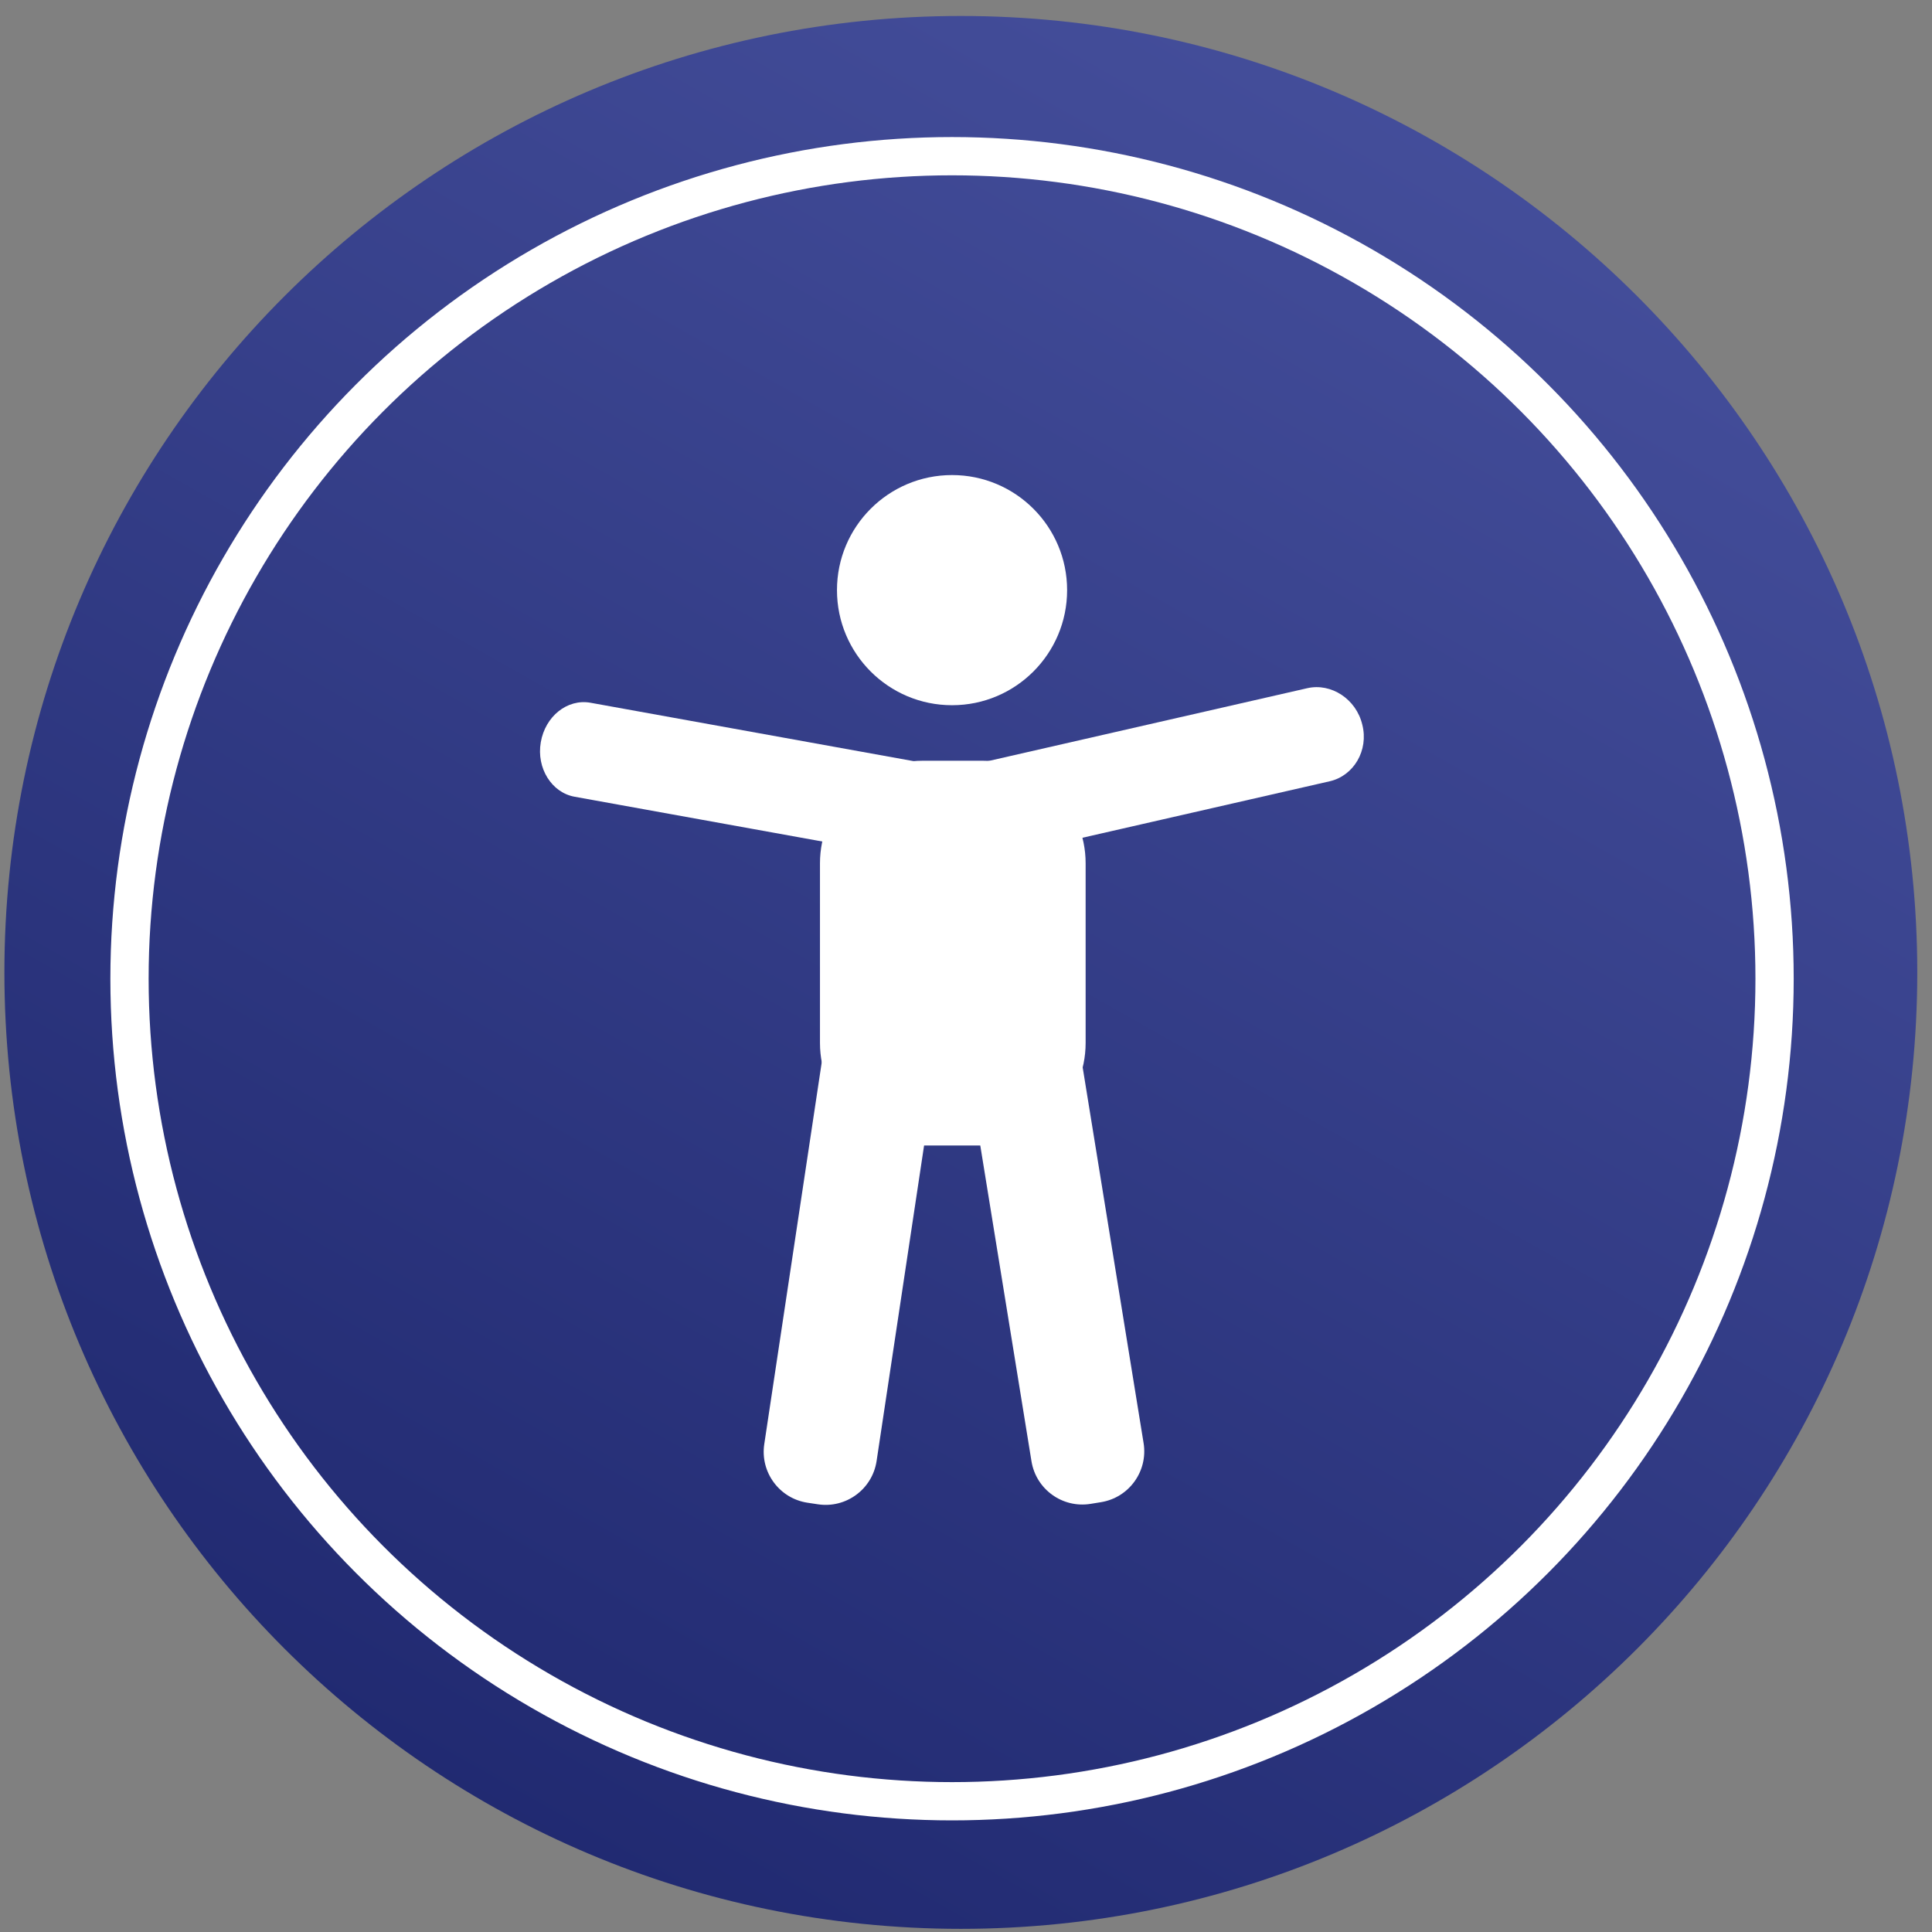
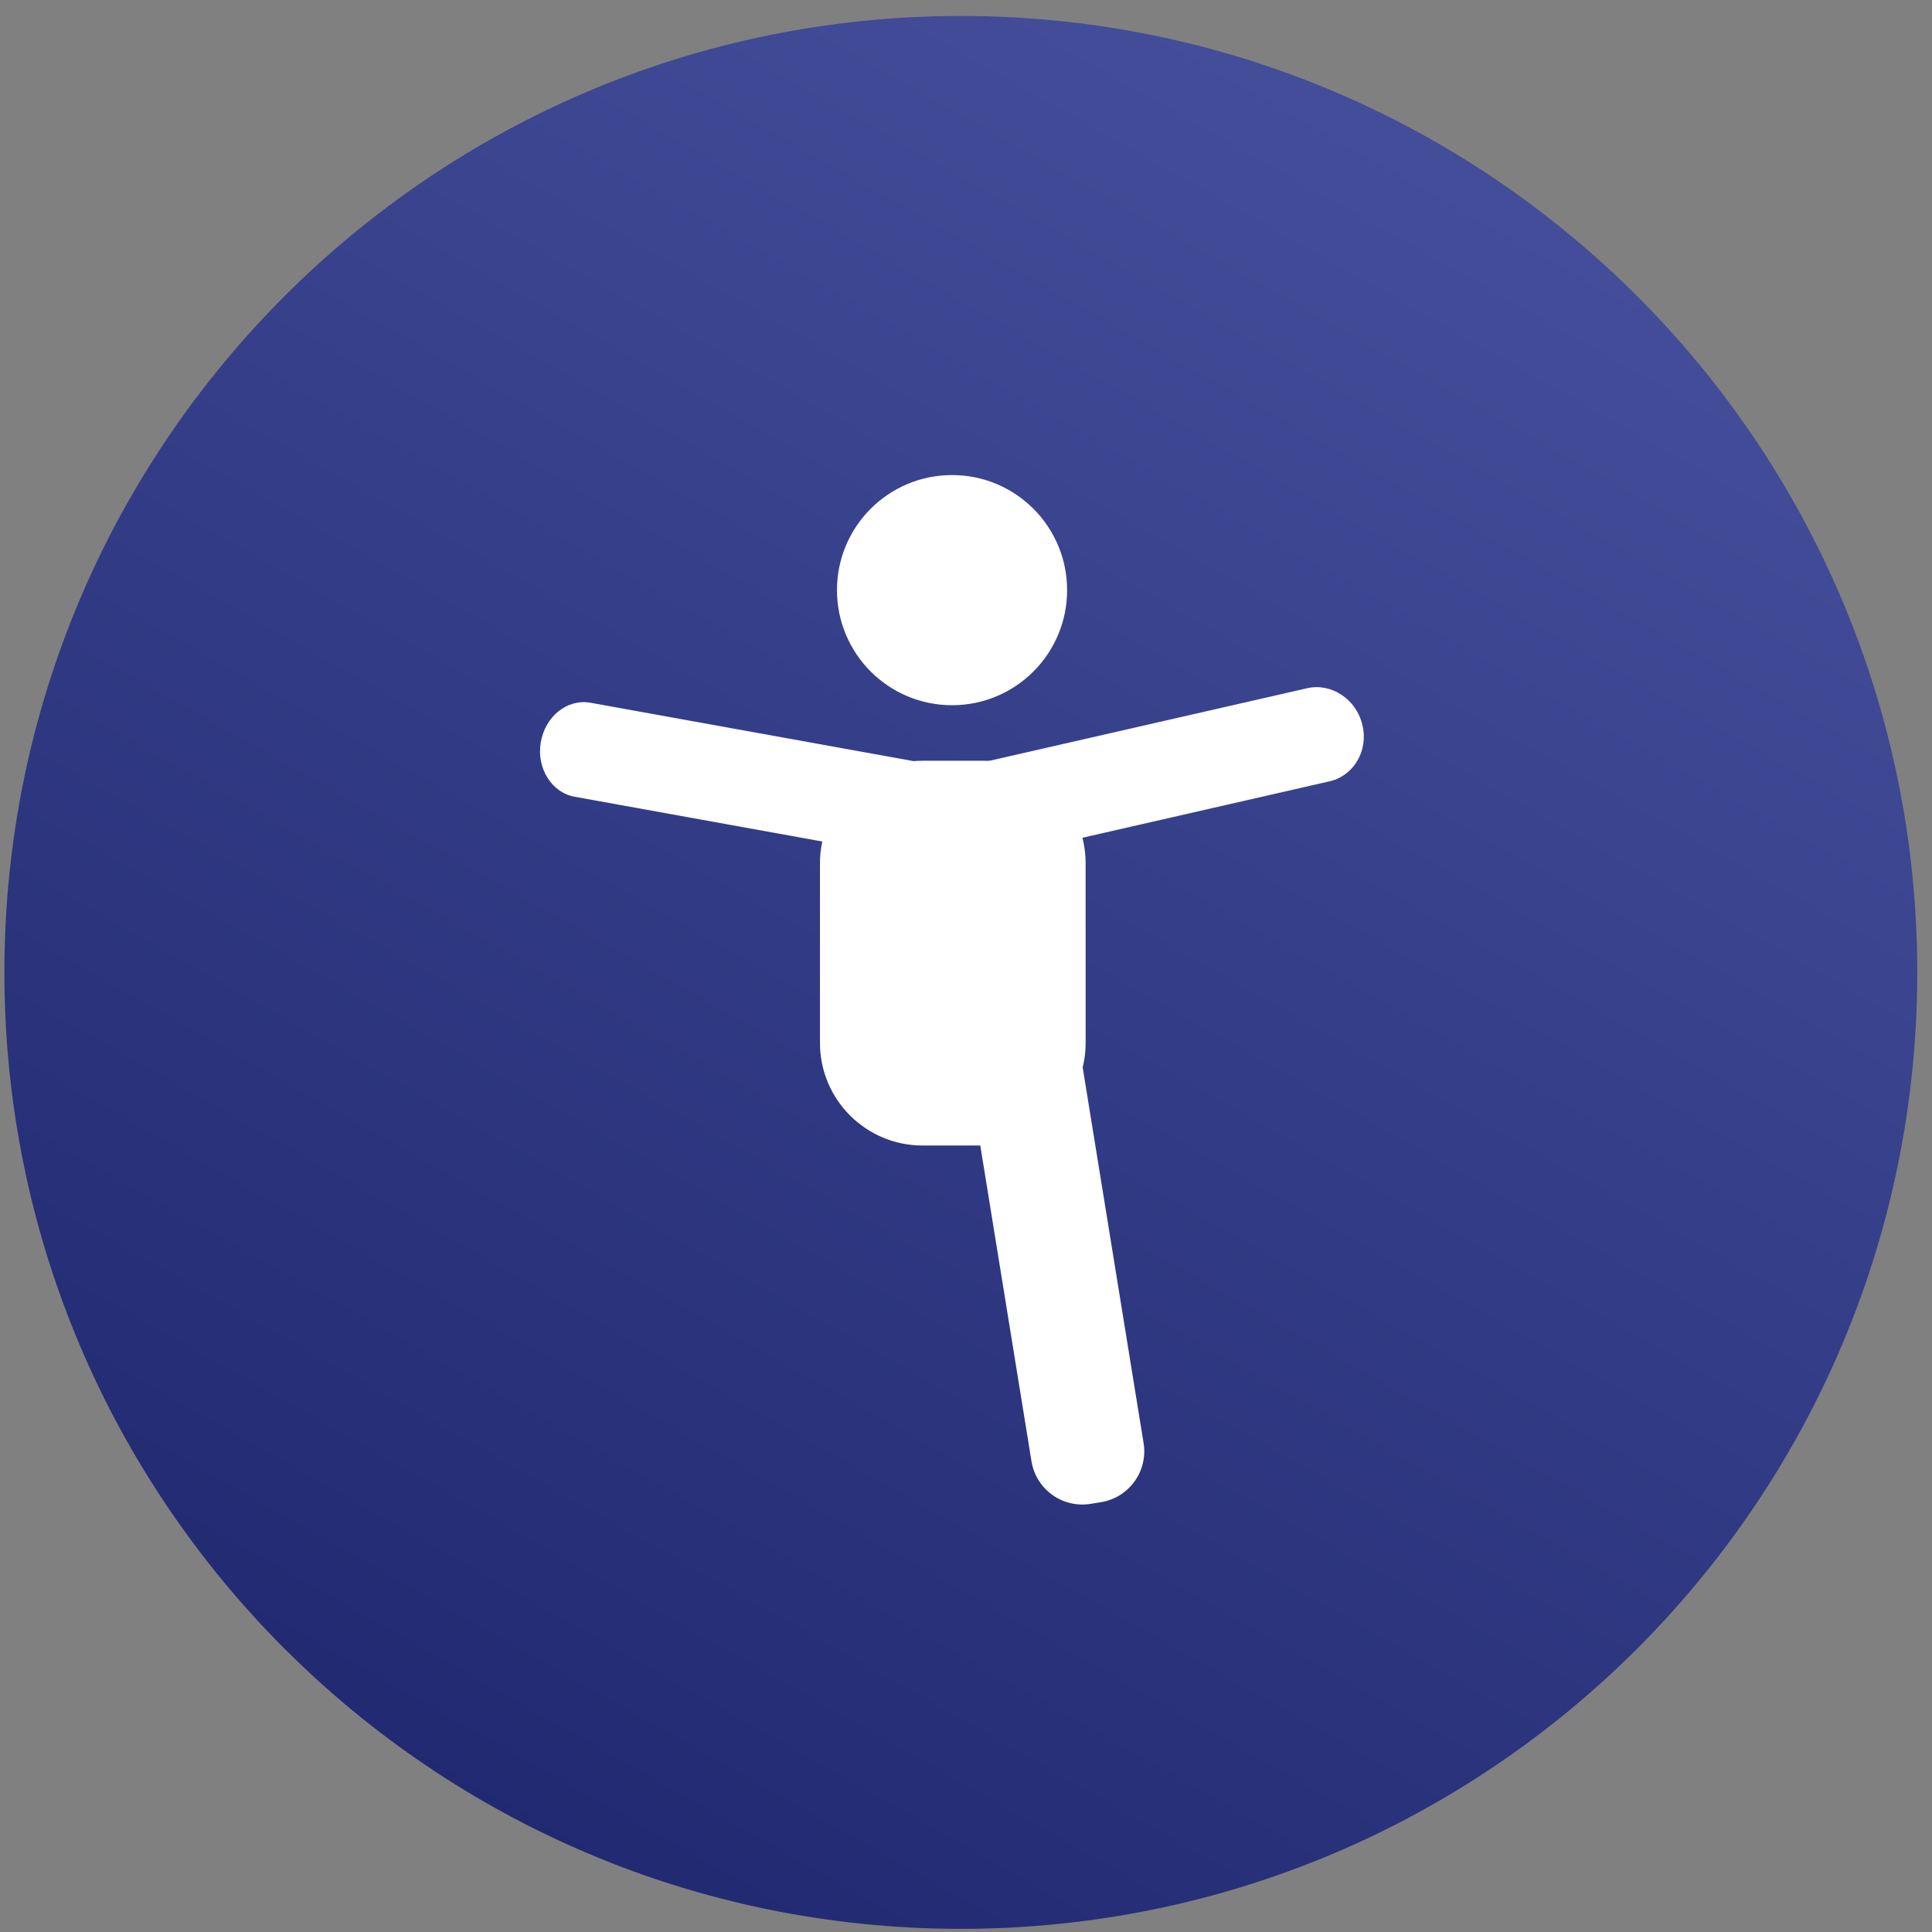
<svg xmlns="http://www.w3.org/2000/svg" width="101" height="101" viewBox="0 0 101 101" fill="none">
  <rect x="0" y="0" width="101" height="101" fill="#808080" stroke="none" />
  <path d="M50.23 100.835C77.844 100.835 100.23 78.449 100.23 50.835C100.23 23.221 77.844 0.835 50.23 0.835C22.616 0.835 0.23 23.221 0.23 50.835C0.23 78.449 22.616 100.835 50.23 100.835Z" fill="url(#paint0_linear_97_13)" />
  <path d="M49.771 36.867C53.093 36.867 55.786 34.173 55.786 30.851C55.786 27.528 53.093 24.835 49.771 24.835C46.448 24.835 43.755 27.528 43.755 30.851C43.755 34.173 46.448 36.867 49.771 36.867Z" fill="white" />
  <path d="M47.992 44.896L30.049 41.653C28.846 41.444 28.035 40.162 28.271 38.802C28.506 37.442 29.657 36.527 30.86 36.736L48.803 39.979C50.006 40.188 50.817 41.47 50.581 42.83C50.346 44.19 49.195 45.106 47.992 44.896Z" fill="white" />
  <path d="M49.561 40.267L68.341 35.977C69.597 35.69 70.904 36.553 71.218 37.887C71.558 39.221 70.774 40.554 69.518 40.842L50.738 45.132C49.483 45.419 48.175 44.556 47.861 43.222C47.521 41.888 48.306 40.554 49.561 40.267Z" fill="white" />
-   <path d="M43.672 50.794L39.954 75.494C39.733 76.966 40.746 78.338 42.217 78.559L42.761 78.641C44.232 78.862 45.604 77.849 45.826 76.378L49.544 51.677C49.765 50.206 48.752 48.834 47.281 48.612L46.737 48.531C45.266 48.309 43.894 49.322 43.672 50.794Z" fill="white" />
  <path d="M59.784 75.44L55.786 50.783C55.548 49.314 54.164 48.317 52.696 48.555L52.154 48.643C50.685 48.881 49.687 50.264 49.925 51.733L53.923 76.39C54.161 77.859 55.545 78.856 57.014 78.618L57.556 78.53C59.025 78.292 60.022 76.908 59.784 75.44Z" fill="white" />
  <path d="M51.392 39.77H48.227C45.266 39.77 42.866 42.171 42.866 45.132V54.522C42.866 57.483 45.266 59.884 48.227 59.884H51.392C54.354 59.884 56.754 57.483 56.754 54.522V45.132C56.754 42.171 54.354 39.77 51.392 39.77Z" fill="white" />
-   <circle cx="49.77" cy="51.165" r="43" stroke="white" stroke-width="2" />
  <defs>
    <linearGradient id="paint0_linear_97_13" x1="77.77" y1="-2.835" x2="20.77" y2="98.165" gradientUnits="userSpaceOnUse">
      <stop stop-color="#47519E" />
      <stop offset="1" stop-color="#1F286F" />
    </linearGradient>
  </defs>
</svg>